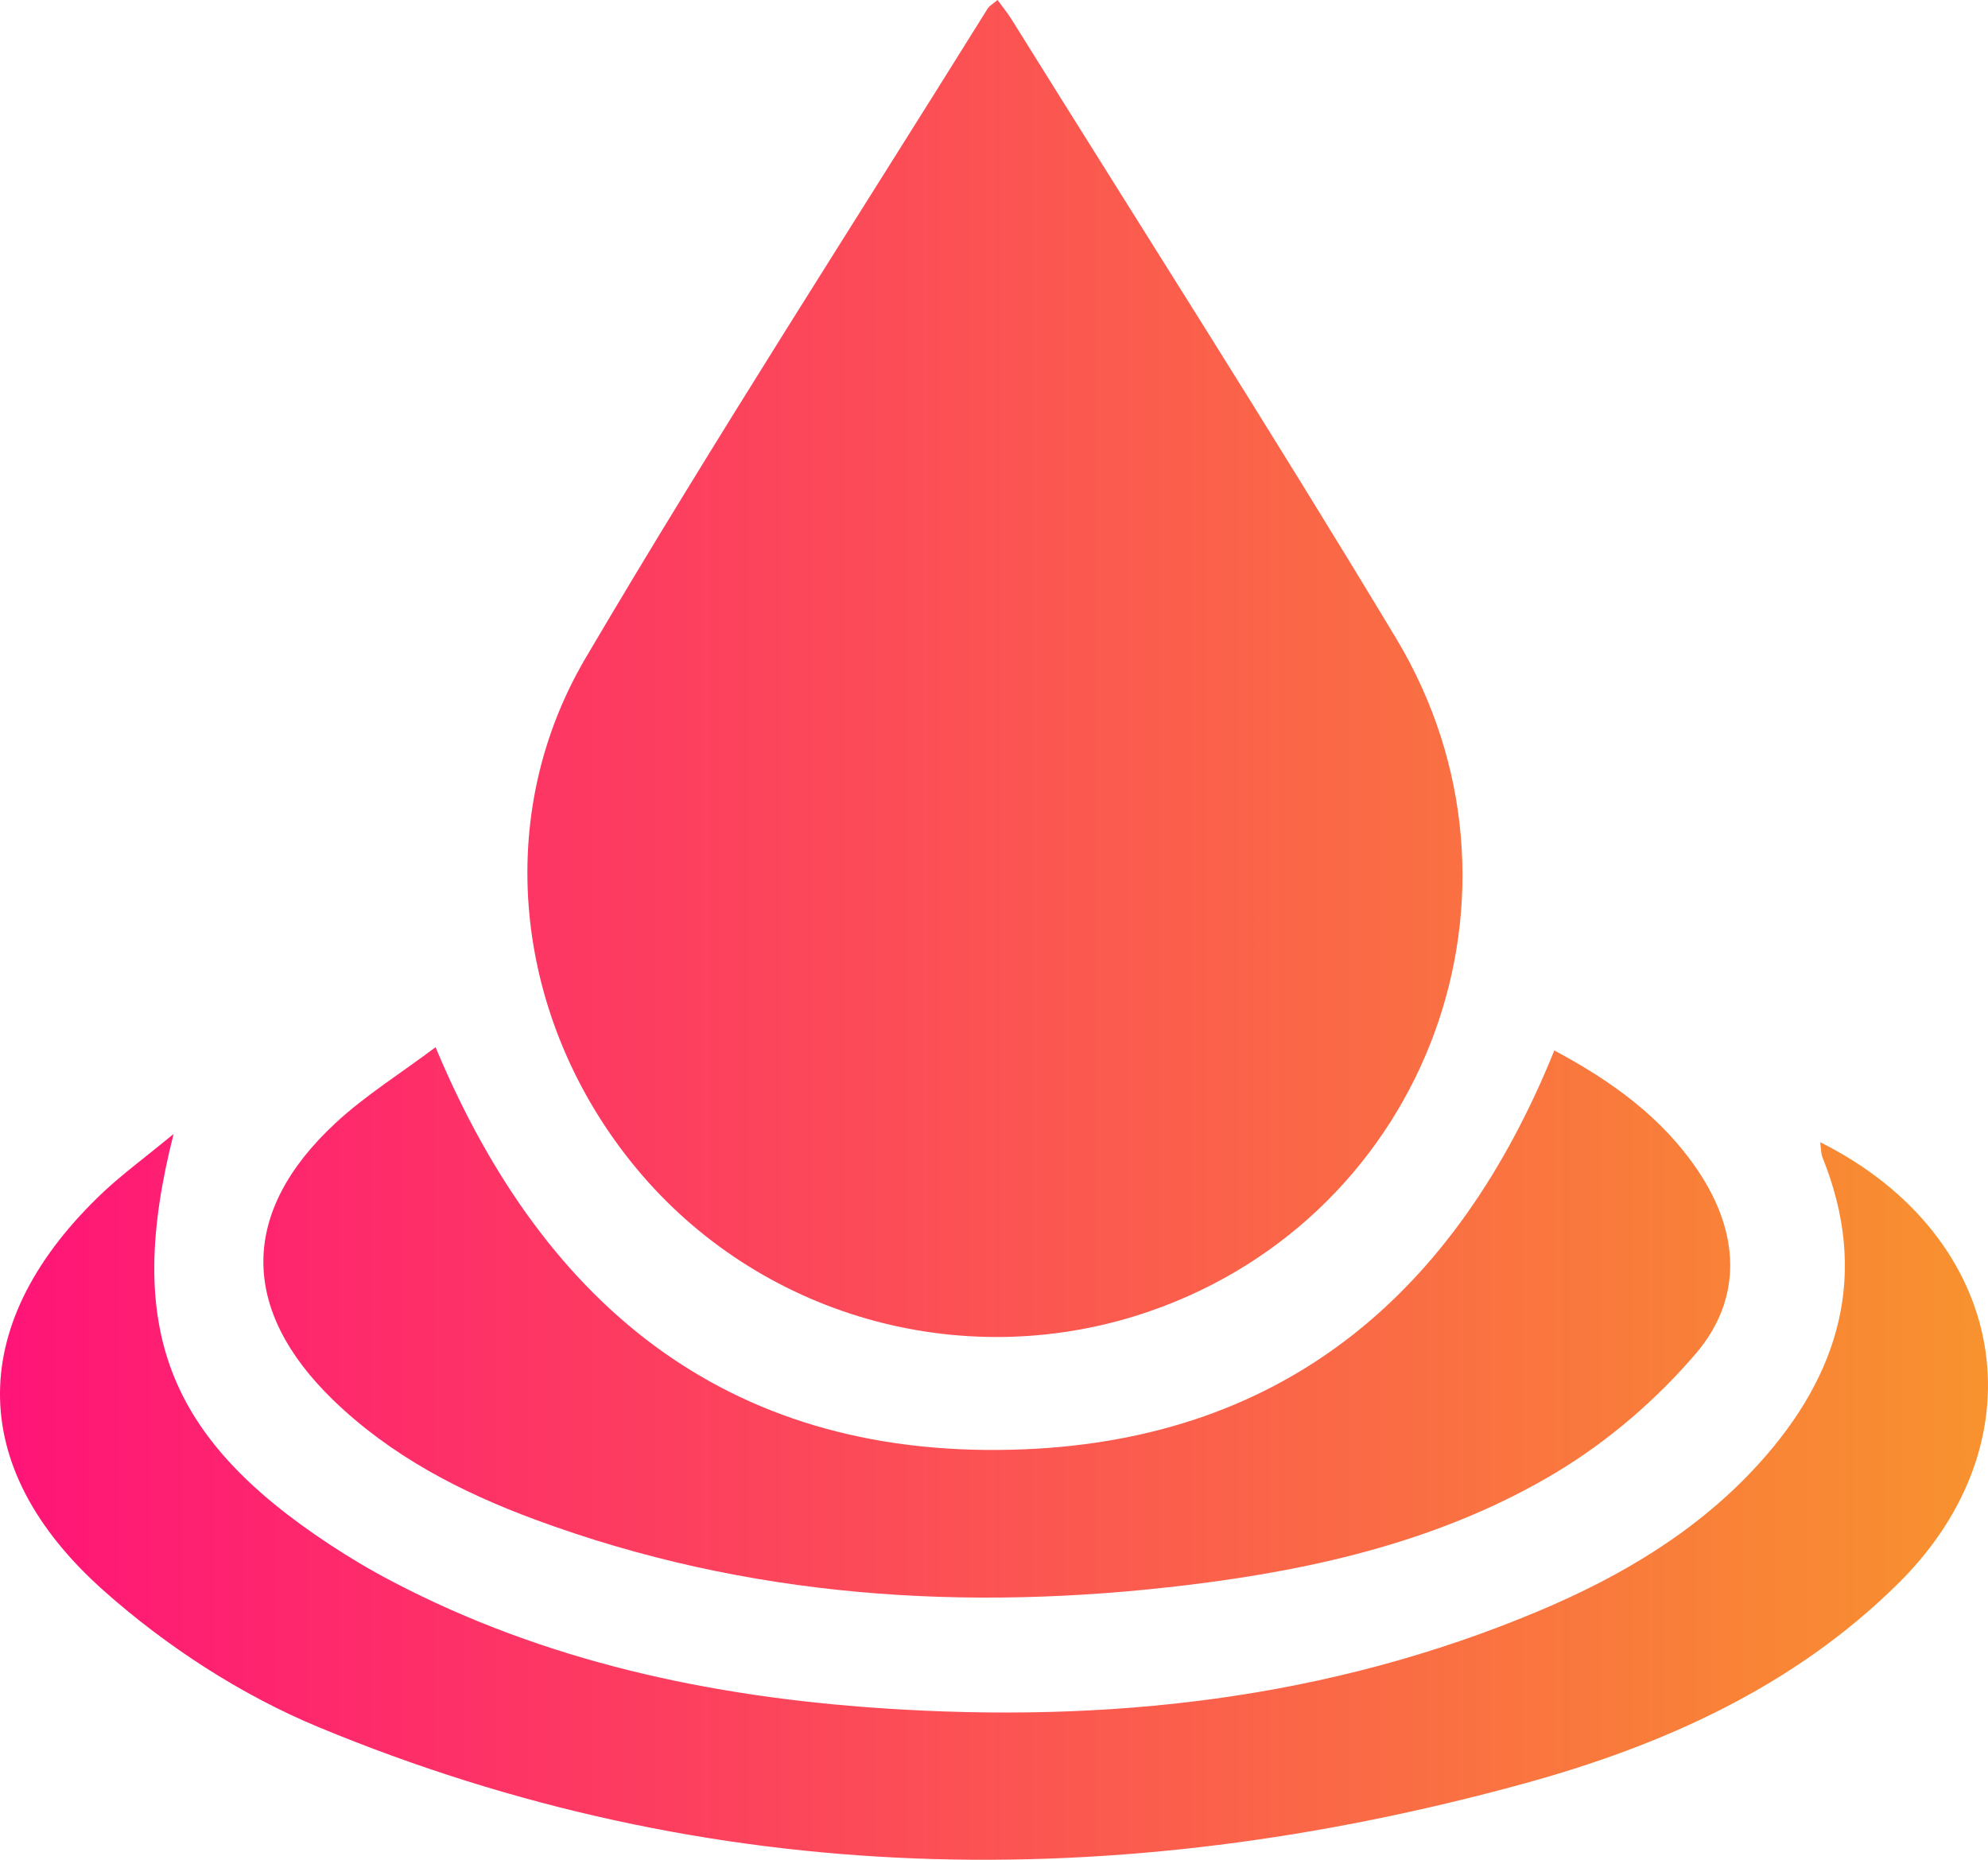
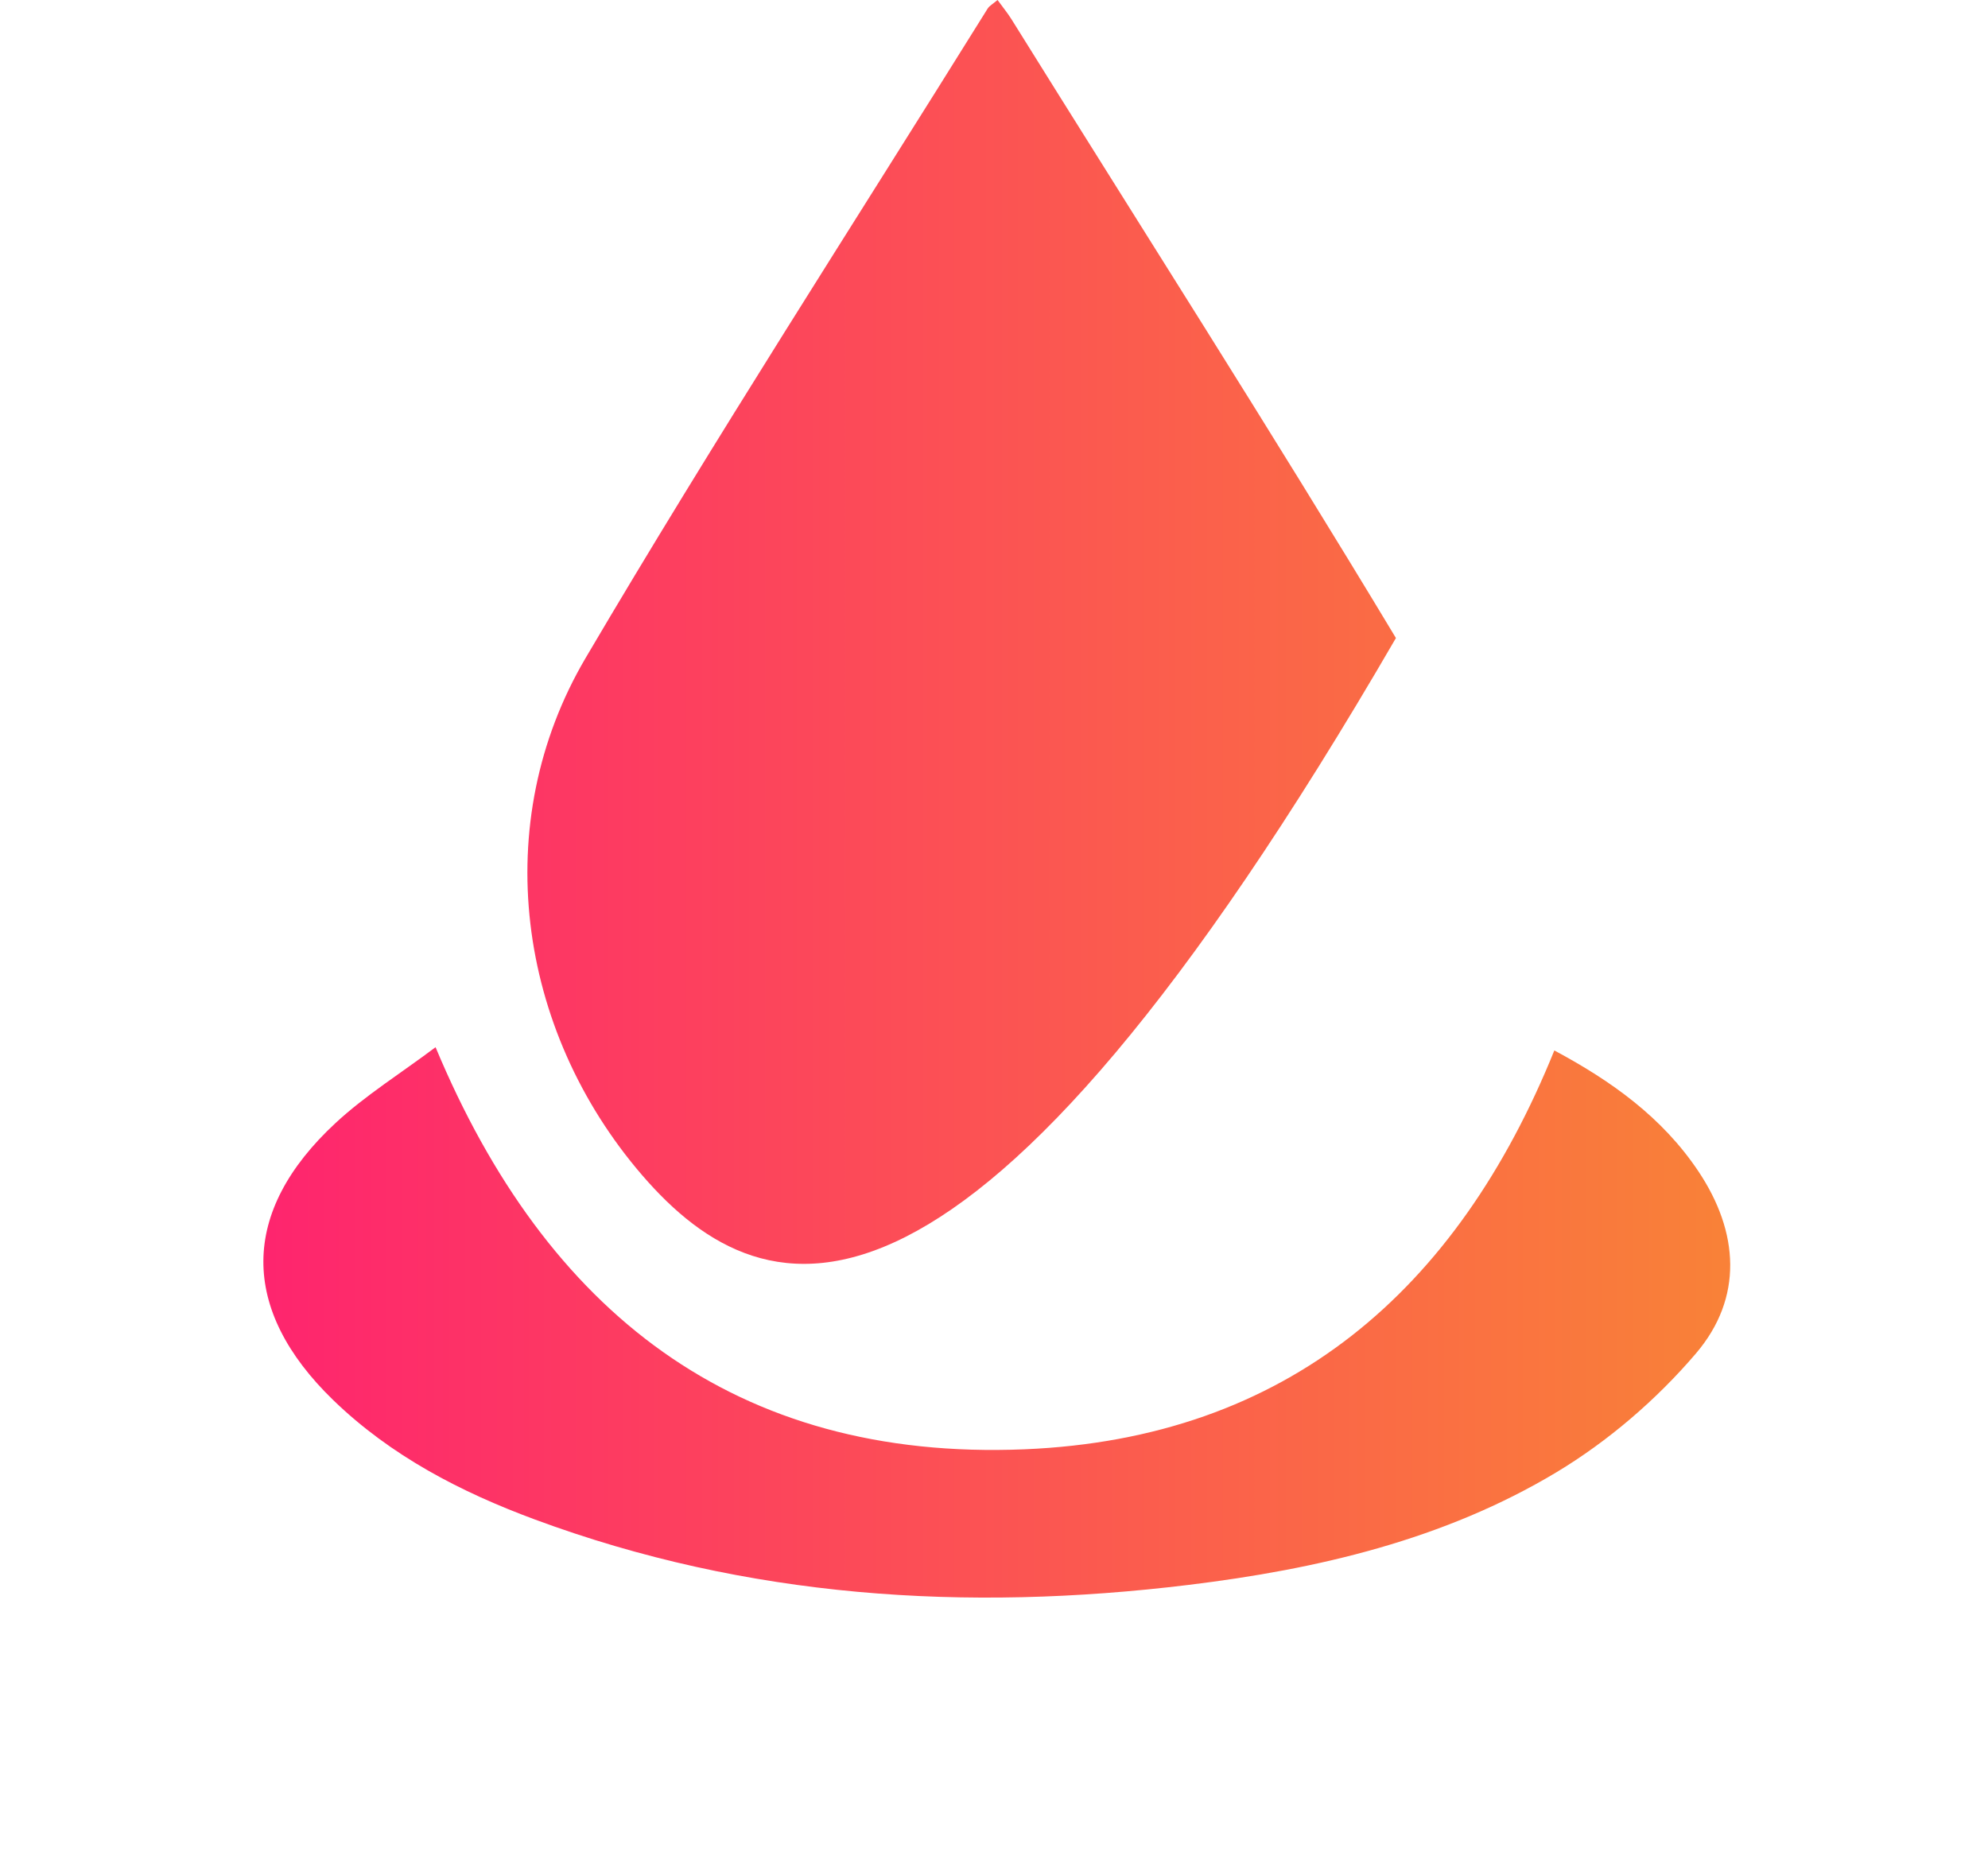
<svg xmlns="http://www.w3.org/2000/svg" width="62" height="58" viewBox="0 0 62 58" fill="none">
-   <path d="M31.111 0C31.271 0.219 31.416 0.397 31.538 0.589C35.544 7.021 39.628 13.408 43.535 19.898C48.284 27.785 44.534 37.886 35.862 40.892C30.214 42.849 23.917 41.161 20.029 36.653C16.11 32.106 15.235 25.662 18.265 20.518C22.291 13.68 26.605 7.009 30.801 0.269C30.857 0.18 30.966 0.123 31.111 0Z" fill="url(#paint0_linear_93_20954)" />
-   <path d="M5.414 35.366C3.872 41.426 5.222 44.831 10.271 48.161C10.909 48.582 11.568 48.974 12.246 49.327C17.009 51.821 22.153 52.913 27.471 53.273C34.526 53.752 41.419 53.006 47.99 50.241C50.574 49.154 52.964 47.736 54.862 45.639C57.385 42.854 58.297 39.716 56.842 36.105C56.789 35.972 56.794 35.814 56.765 35.621C62.626 38.552 63.745 44.879 59.21 49.373C55.95 52.605 51.859 54.437 47.506 55.63C34.798 59.109 22.201 58.953 9.922 53.858C7.513 52.857 5.193 51.347 3.244 49.616C-1.138 45.725 -1.024 41.173 3.242 37.158C3.853 36.59 4.531 36.093 5.414 35.366Z" fill="url(#paint1_linear_93_20954)" />
+   <path d="M31.111 0C31.271 0.219 31.416 0.397 31.538 0.589C35.544 7.021 39.628 13.408 43.535 19.898C30.214 42.849 23.917 41.161 20.029 36.653C16.11 32.106 15.235 25.662 18.265 20.518C22.291 13.68 26.605 7.009 30.801 0.269C30.857 0.18 30.966 0.123 31.111 0Z" fill="url(#paint0_linear_93_20954)" />
  <path d="M48.475 32.76C50.257 33.712 51.842 34.847 52.964 36.523C54.239 38.425 54.37 40.476 52.891 42.21C51.667 43.645 50.157 44.944 48.536 45.918C45.038 48.017 41.095 48.938 37.066 49.428C30.122 50.275 23.294 49.837 16.684 47.389C14.365 46.531 12.188 45.403 10.392 43.664C7.476 40.839 7.476 37.795 10.463 35.025C11.393 34.162 12.491 33.479 13.584 32.659C17.029 40.911 22.931 45.569 31.947 45.199C40.145 44.86 45.448 40.248 48.475 32.76Z" fill="url(#paint2_linear_93_20954)" />
  <defs>
    <linearGradient id="paint0_linear_93_20954" x1="0" y1="29" x2="62" y2="29" gradientUnits="userSpaceOnUse">
      <stop stop-color="#FF1478" />
      <stop offset="1" stop-color="#F8922E" />
    </linearGradient>
    <linearGradient id="paint1_linear_93_20954" x1="0" y1="29" x2="62" y2="29" gradientUnits="userSpaceOnUse">
      <stop stop-color="#FF1478" />
      <stop offset="1" stop-color="#F8922E" />
    </linearGradient>
    <linearGradient id="paint2_linear_93_20954" x1="0" y1="29" x2="62" y2="29" gradientUnits="userSpaceOnUse">
      <stop stop-color="#FF1478" />
      <stop offset="1" stop-color="#F8922E" />
    </linearGradient>
  </defs>
</svg>